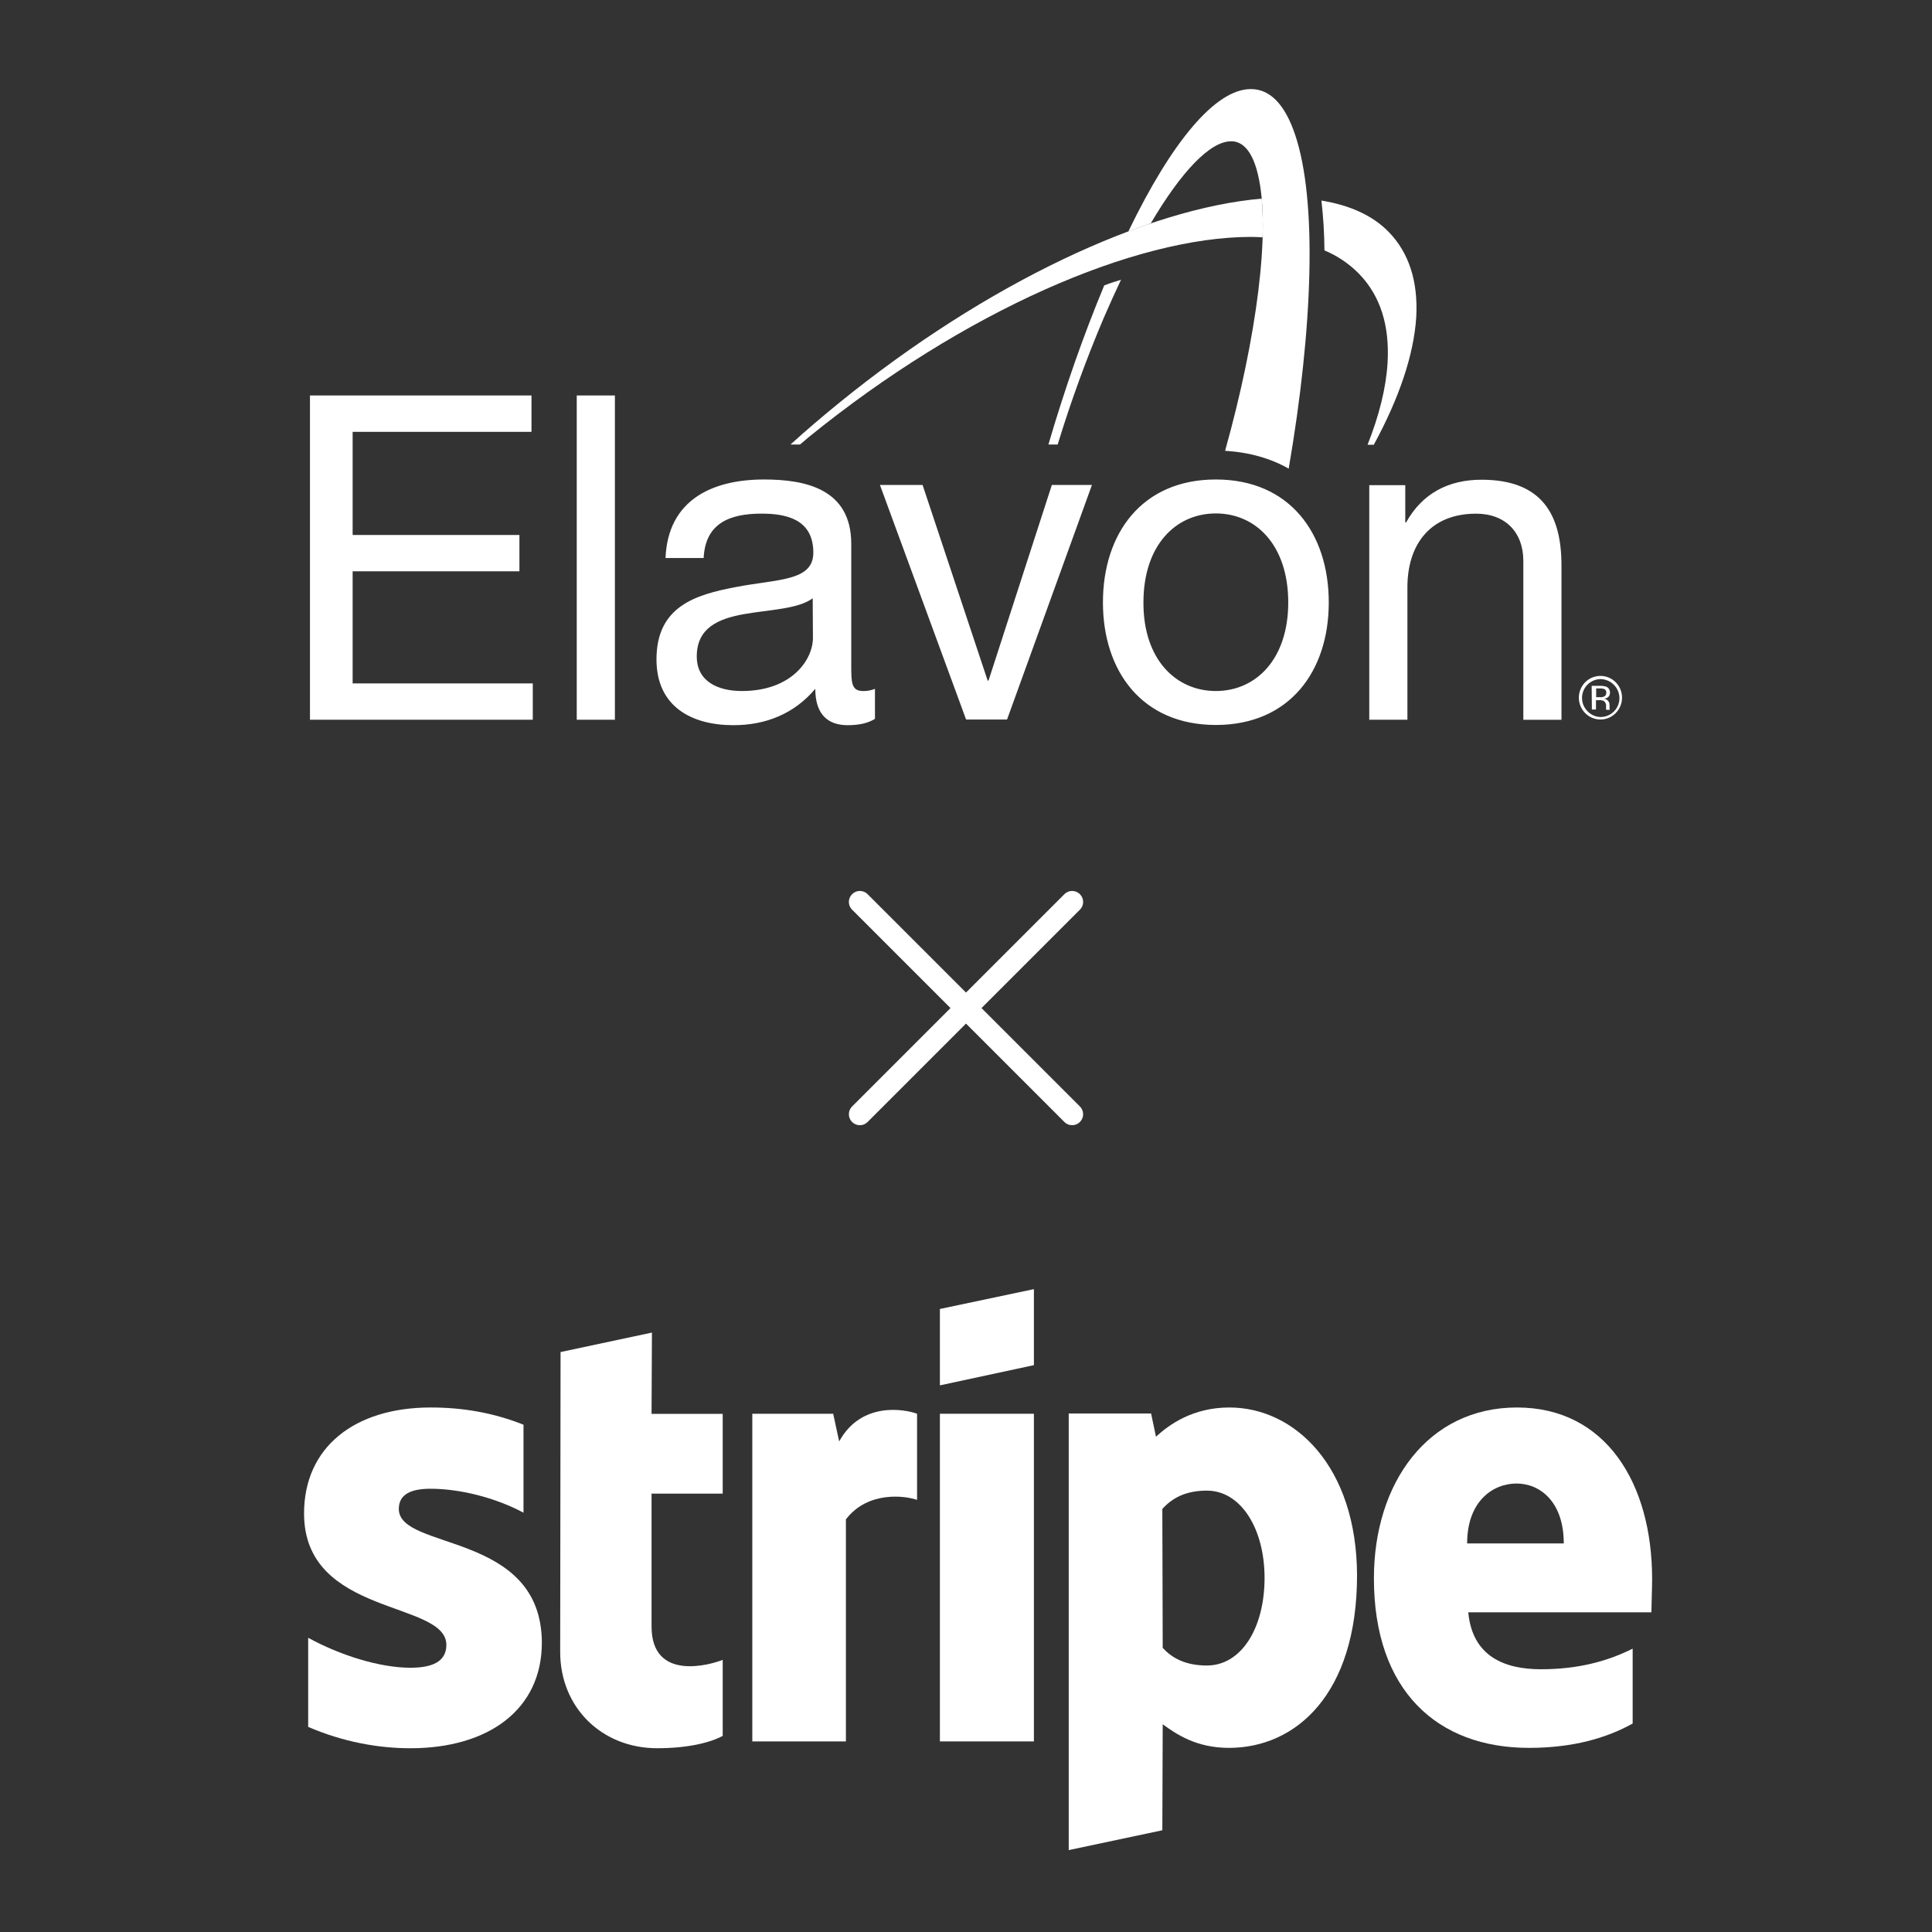
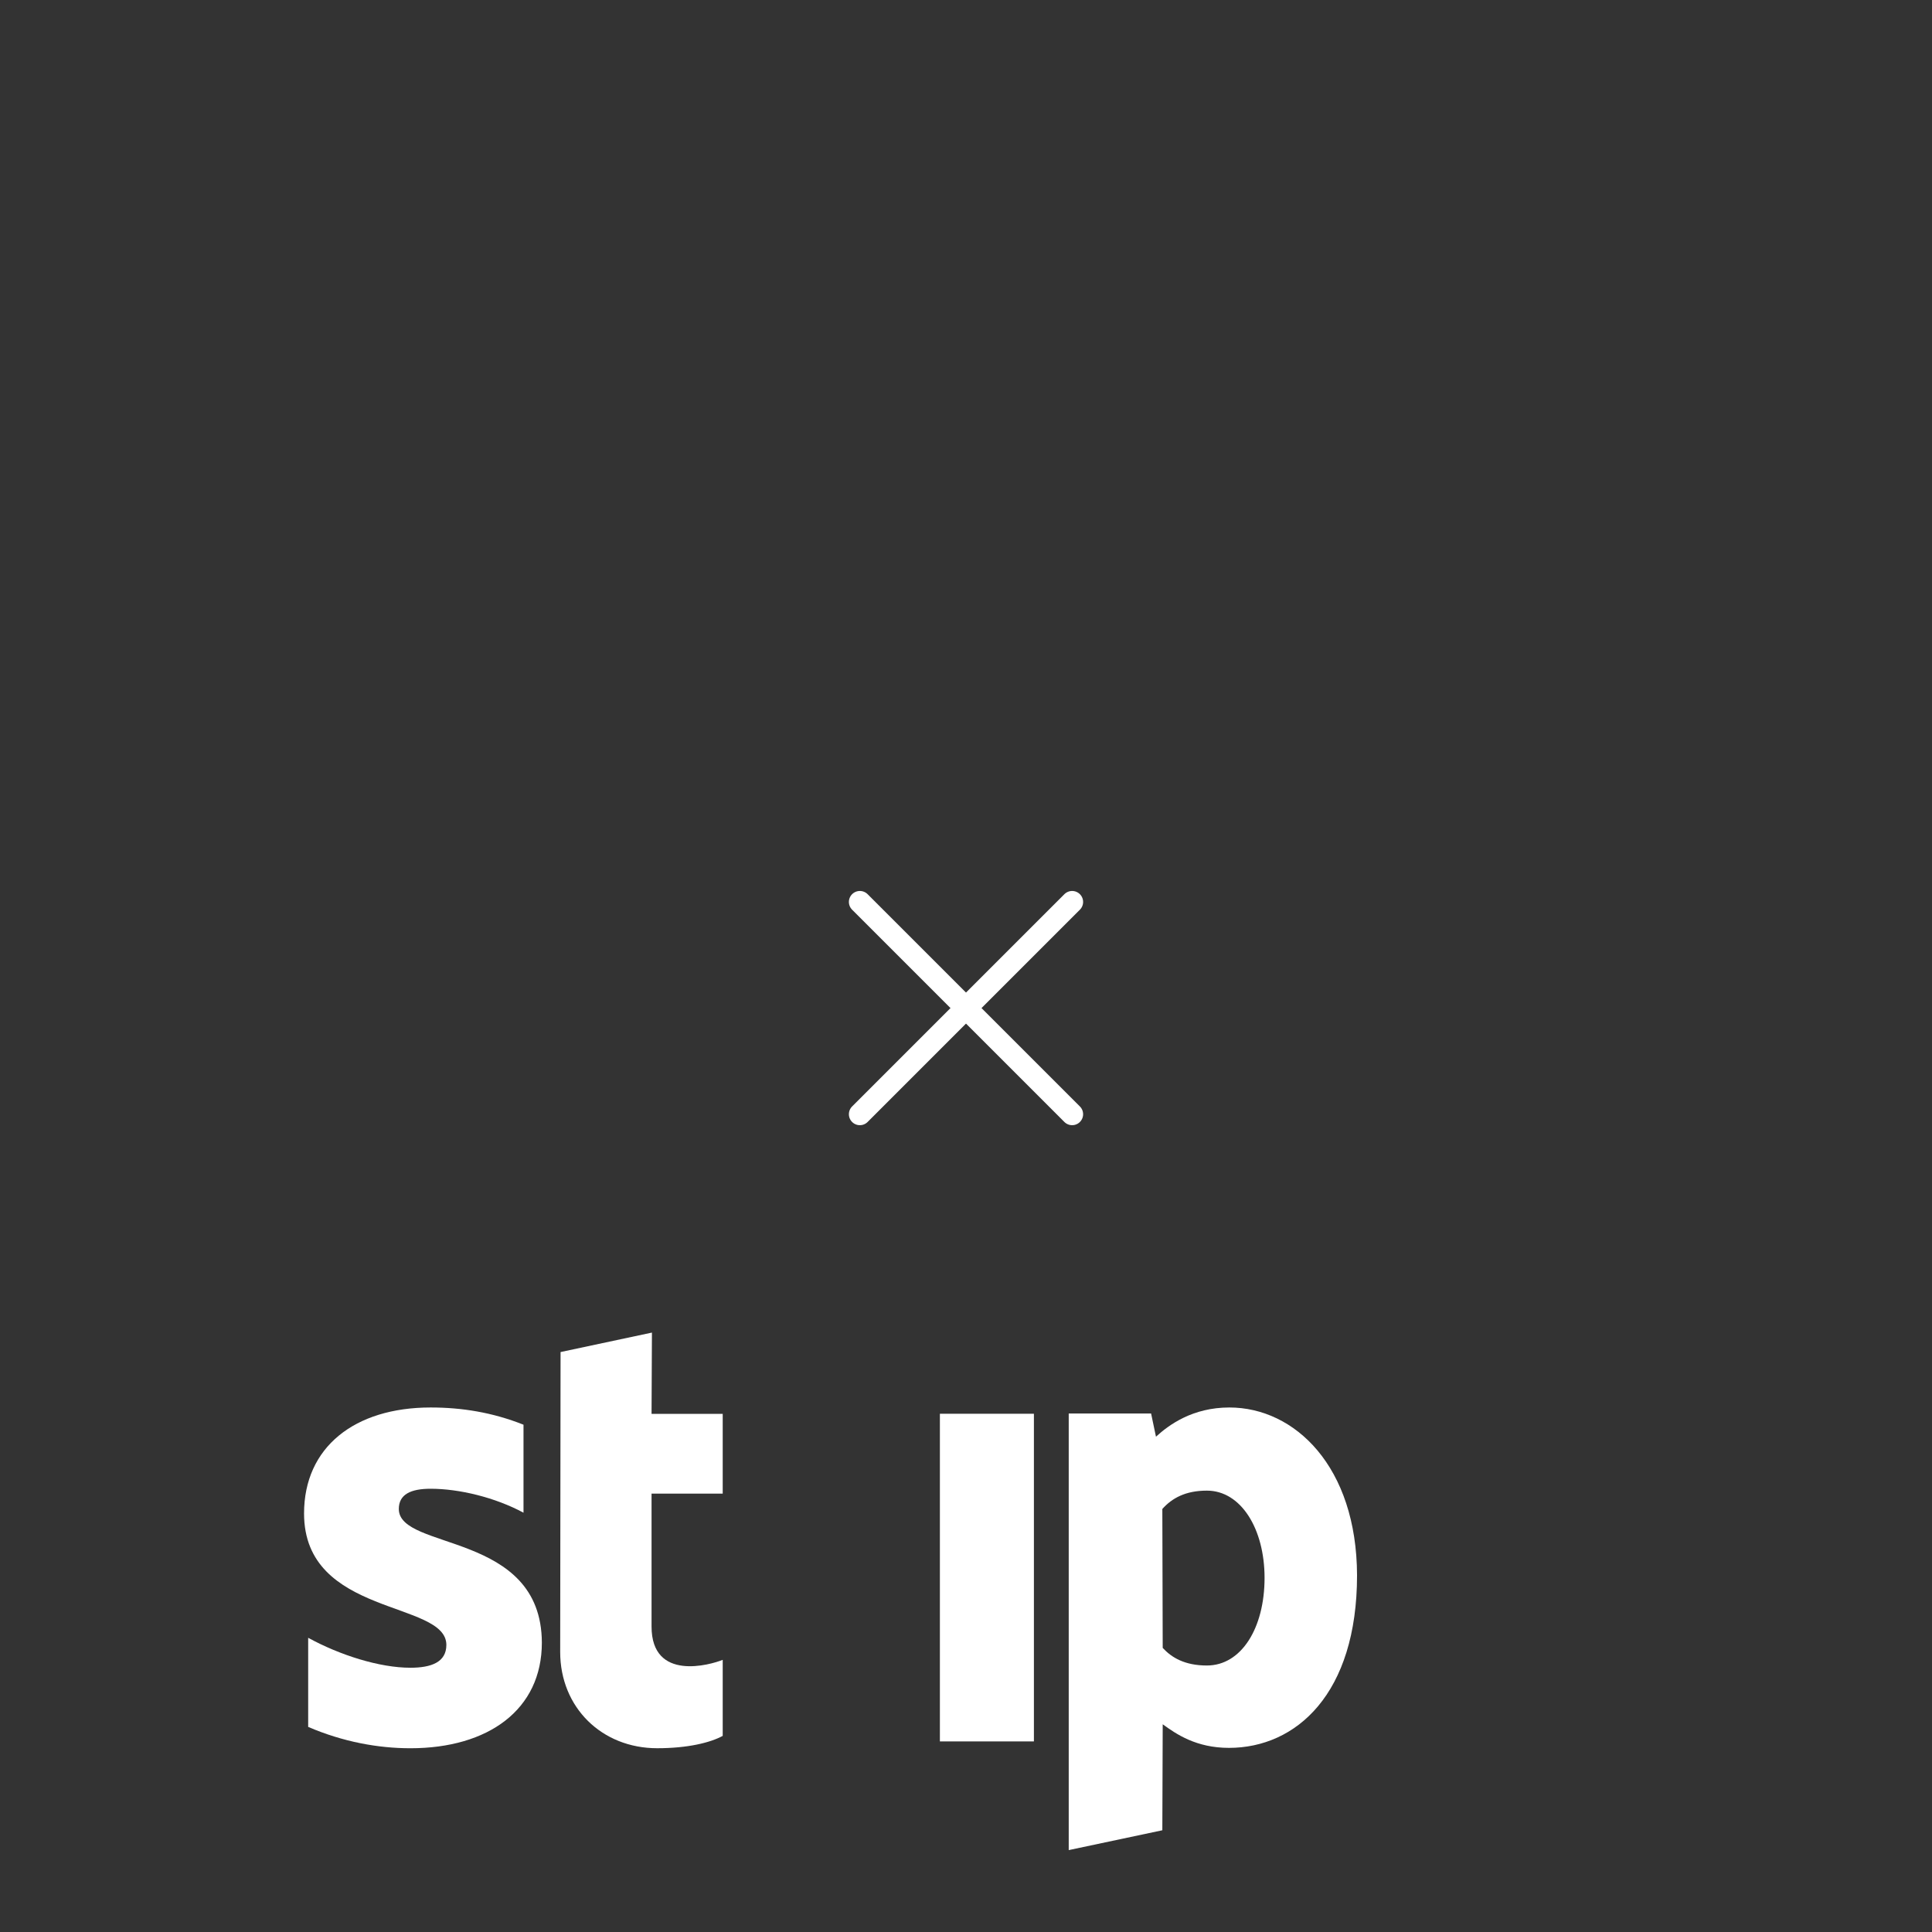
<svg xmlns="http://www.w3.org/2000/svg" width="82" height="82" viewBox="0 0 82 82" fill="none">
  <rect x="0" y="0" width="82" height="82" fill="#333333" stroke="none" />
  <g clip-path="url(#clip0_1033_8596)">
    <path d="M58.116 30.548H59.735V24.924C59.735 23.132 60.685 21.802 62.652 21.802C63.896 21.802 64.655 22.596 64.655 23.806V30.549H66.274V24C66.274 21.867 65.469 20.361 62.881 20.361C61.472 20.361 60.366 20.943 59.68 22.172H59.644V20.592H58.116V30.548ZM48.531 25.57C48.531 23.14 49.903 21.792 51.604 21.792C53.305 21.792 54.677 23.14 54.677 25.57C54.677 27.981 53.305 29.329 51.604 29.329C49.903 29.329 48.522 27.981 48.531 25.57ZM46.812 25.57C46.812 28.48 48.467 30.77 51.604 30.77C54.741 30.77 56.397 28.48 56.397 25.57C56.397 22.642 54.741 20.351 51.604 20.351C48.467 20.351 46.812 22.642 46.812 25.57ZM46.346 20.582H44.644L41.956 28.886H41.919L39.157 20.582H37.347L41.004 30.539H42.742L46.346 20.582ZM37.136 29.237C36.979 29.3 36.811 29.331 36.642 29.33C36.13 29.33 36.13 28.978 36.13 28.212V23.085C36.13 20.756 34.2 20.351 32.426 20.351C30.231 20.351 28.347 21.218 28.247 23.684H29.865C29.938 22.216 30.953 21.8 32.325 21.8C33.359 21.8 34.52 22.032 34.52 23.454C34.52 24.683 32.993 24.571 31.201 24.922C29.517 25.245 27.863 25.736 27.863 27.989C27.863 29.976 29.335 30.779 31.128 30.779C32.499 30.779 33.707 30.298 34.603 29.236C34.603 30.316 35.133 30.779 35.975 30.779C36.487 30.779 36.852 30.686 37.136 30.511V29.236V29.237ZM34.503 27.076C34.503 27.981 33.626 29.329 31.485 29.329C30.498 29.329 29.573 28.941 29.573 27.861C29.573 26.65 30.488 26.263 31.558 26.069C32.646 25.875 33.863 25.856 34.494 25.394L34.503 27.076ZM24.479 30.548H26.098V16.785H24.479V30.548ZM13.156 30.548H22.613V29.006H14.967V24.249H22.046V22.707H14.967V18.328H22.558V16.785H13.156V30.548Z" fill="white" />
    <path d="M53.589 10.073C53.609 9.525 53.597 8.976 53.553 8.43C48.705 8.845 41.9 11.986 35.599 17.112C34.886 17.694 34.2 18.276 33.551 18.867H33.953C34.072 18.775 34.182 18.673 34.301 18.572C40.932 13.187 48.174 10.055 53.095 10.055C53.26 10.055 53.424 10.064 53.589 10.073ZM58.948 9.852C58.253 9.132 57.266 8.706 56.085 8.512C56.166 9.215 56.208 9.921 56.214 10.628C56.767 10.858 57.268 11.197 57.686 11.626C58.583 12.549 58.985 13.815 58.893 15.394C58.829 16.466 58.536 17.638 58.043 18.877H58.308C59.379 16.909 60.009 15.062 60.11 13.454C60.192 11.94 59.799 10.73 58.948 9.852Z" fill="white" />
    <path d="M54.97 5.721C54.54 4.437 53.908 3.781 53.095 3.781H53.086C51.595 3.781 49.739 5.998 47.891 9.822C48.212 9.702 48.531 9.591 48.842 9.481C50.132 7.291 51.357 5.998 52.245 5.998H52.327C52.821 6.044 53.187 6.524 53.396 7.43C53.945 9.758 53.342 14.32 51.997 19.133C53.031 19.198 53.936 19.456 54.696 19.891C55.728 13.896 55.912 8.52 54.97 5.721ZM46.867 12.113C46.422 13.185 46.007 14.269 45.623 15.364C45.218 16.521 44.843 17.689 44.498 18.866H44.891C45.448 17.047 46.098 15.259 46.84 13.508C47.087 12.935 47.333 12.399 47.58 11.873C47.343 11.947 47.105 12.021 46.867 12.113Z" fill="white" />
-     <path d="M68.487 29.053C68.6 29.161 68.679 29.3 68.714 29.453C68.749 29.605 68.739 29.765 68.684 29.911C68.63 30.058 68.533 30.185 68.407 30.278C68.281 30.37 68.13 30.424 67.974 30.432C67.87 30.435 67.767 30.418 67.67 30.381C67.573 30.344 67.484 30.288 67.409 30.217L67.371 30.179C67.263 30.068 67.189 29.928 67.16 29.776C67.13 29.623 67.145 29.466 67.203 29.322C67.261 29.178 67.36 29.054 67.487 28.965C67.614 28.876 67.765 28.827 67.92 28.822C68.131 28.823 68.334 28.906 68.487 29.053ZM68.579 28.96C68.43 28.809 68.232 28.714 68.021 28.692C67.809 28.671 67.597 28.723 67.42 28.841C67.243 28.959 67.113 29.137 67.051 29.342C66.989 29.547 67 29.768 67.081 29.966C67.162 30.164 67.309 30.328 67.496 30.428C67.684 30.53 67.9 30.562 68.109 30.52C68.318 30.477 68.505 30.363 68.638 30.196C68.781 30.019 68.854 29.795 68.843 29.567C68.832 29.339 68.738 29.123 68.579 28.96ZM68.067 29.57C68.014 29.59 67.958 29.596 67.902 29.589H67.746V29.219H67.902C67.974 29.213 68.047 29.226 68.112 29.256C68.135 29.273 68.153 29.296 68.164 29.322C68.175 29.348 68.18 29.376 68.176 29.404C68.178 29.44 68.169 29.475 68.149 29.505C68.129 29.535 68.1 29.558 68.067 29.57ZM67.564 30.115H67.738V29.718H67.874C67.944 29.712 68.013 29.725 68.076 29.755C68.11 29.782 68.136 29.818 68.152 29.858C68.168 29.899 68.173 29.942 68.167 29.985V30.125H68.332L68.323 30.115C68.315 30.098 68.312 30.079 68.313 30.06V29.912C68.313 29.855 68.294 29.8 68.258 29.755C68.237 29.727 68.211 29.704 68.181 29.687C68.152 29.67 68.119 29.658 68.084 29.654C68.136 29.648 68.186 29.633 68.231 29.607C68.263 29.584 68.289 29.554 68.307 29.518C68.325 29.483 68.333 29.444 68.332 29.404C68.336 29.35 68.323 29.296 68.295 29.25C68.267 29.204 68.226 29.167 68.176 29.145C68.087 29.119 67.995 29.107 67.902 29.108H67.555L67.564 30.115Z" fill="white" />
  </g>
  <path d="M45.505 38.281L36.495 47.291" stroke="white" stroke-width="0.931" stroke-linecap="round" stroke-linejoin="round" />
  <path d="M36.495 38.281L45.505 47.291" stroke="white" stroke-width="0.931" stroke-linecap="round" stroke-linejoin="round" />
-   <path fill-rule="evenodd" clip-rule="evenodd" d="M70.121 67.017C70.121 62.949 68.151 59.738 64.384 59.738C60.601 59.738 58.313 62.949 58.313 66.986C58.313 71.77 61.015 74.185 64.893 74.185C66.784 74.185 68.214 73.756 69.295 73.152V69.974C68.214 70.514 66.975 70.848 65.401 70.848C63.859 70.848 62.493 70.307 62.318 68.432H70.09C70.09 68.225 70.121 67.399 70.121 67.017ZM62.27 65.508C62.27 63.712 63.367 62.965 64.368 62.965C65.338 62.965 66.371 63.712 66.371 65.508H62.27Z" fill="white" />
  <path fill-rule="evenodd" clip-rule="evenodd" d="M52.178 59.738C50.62 59.738 49.619 60.469 49.063 60.978L48.856 59.993H45.36V78.524L49.333 77.682L49.349 73.184C49.921 73.597 50.763 74.185 52.162 74.185C55.007 74.185 57.597 71.897 57.597 66.859C57.582 62.249 54.959 59.738 52.178 59.738ZM51.224 70.689C50.287 70.689 49.73 70.355 49.349 69.942L49.333 64.045C49.746 63.584 50.318 63.267 51.224 63.267C52.671 63.267 53.672 64.888 53.672 66.97C53.672 69.1 52.687 70.689 51.224 70.689Z" fill="white" />
-   <path fill-rule="evenodd" clip-rule="evenodd" d="M39.892 58.799L43.882 57.941V54.715L39.892 55.557V58.799Z" fill="white" />
  <path d="M43.882 60.004H39.892V73.911H43.882V60.004Z" fill="white" />
-   <path fill-rule="evenodd" clip-rule="evenodd" d="M35.617 61.18L35.363 60.004H31.93V73.911H35.903V64.486C36.841 63.262 38.43 63.485 38.923 63.66V60.004C38.414 59.813 36.555 59.464 35.617 61.18Z" fill="white" />
  <path fill-rule="evenodd" clip-rule="evenodd" d="M27.67 56.559L23.792 57.385L23.776 70.116C23.776 72.468 25.541 74.2 27.893 74.2C29.196 74.2 30.15 73.962 30.674 73.676V70.449C30.166 70.656 27.654 71.387 27.654 69.035V63.393H30.674V60.008H27.654L27.67 56.559Z" fill="white" />
  <path fill-rule="evenodd" clip-rule="evenodd" d="M16.927 64.045C16.927 63.425 17.435 63.187 18.277 63.187C19.485 63.187 21.011 63.553 22.219 64.204V60.469C20.9 59.945 19.597 59.738 18.277 59.738C15.051 59.738 12.905 61.423 12.905 64.236C12.905 68.623 18.945 67.923 18.945 69.815C18.945 70.546 18.309 70.784 17.419 70.784C16.1 70.784 14.415 70.244 13.08 69.513V73.295C14.558 73.931 16.052 74.201 17.419 74.201C20.725 74.201 22.998 72.564 22.998 69.719C22.982 64.983 16.927 65.825 16.927 64.045Z" fill="white" />
  <defs>
    <clipPath id="clip0_1033_8596">
-       <rect width="55.688" height="27" fill="white" transform="translate(13.156 3.781)" />
-     </clipPath>
+       </clipPath>
  </defs>
</svg>